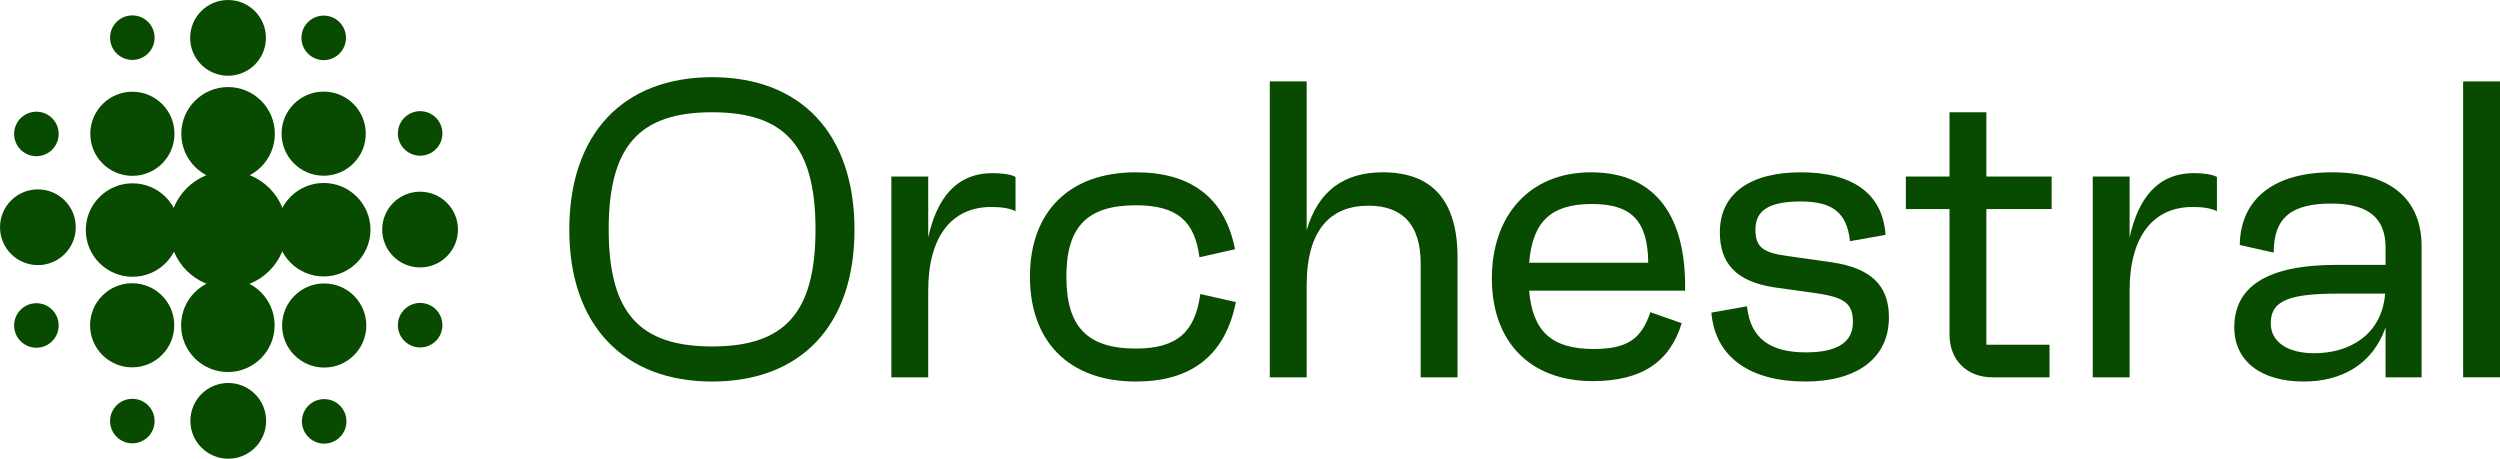
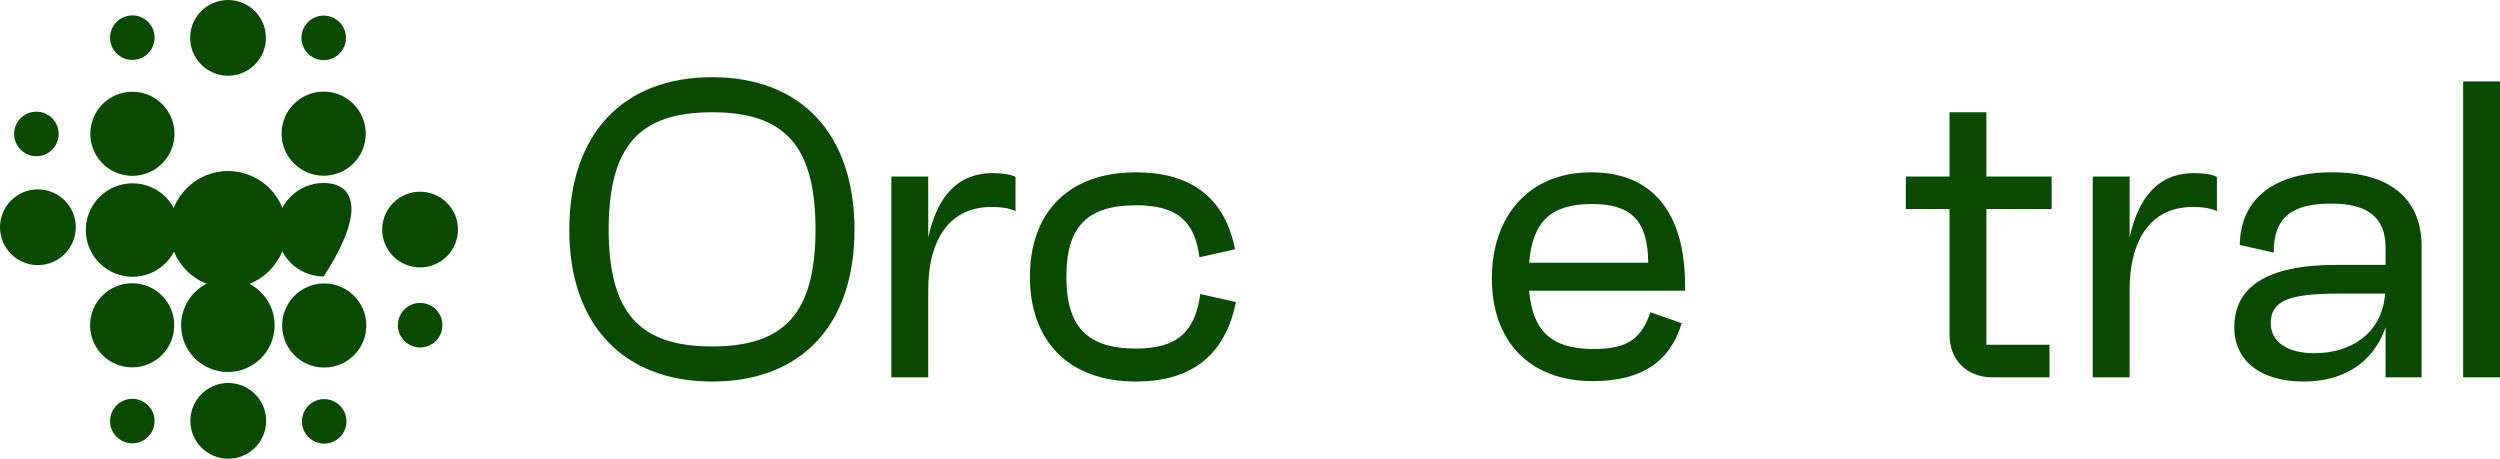
<svg xmlns="http://www.w3.org/2000/svg" width="218" height="40" viewBox="0 0 218 40" fill="none">
  <path d="M19.888 25.102C22.703 25.102 24.985 22.821 24.985 20.008C24.985 17.195 22.703 14.914 19.888 14.914C17.073 14.914 14.791 17.195 14.791 20.008C14.791 22.821 17.073 25.102 19.888 25.102Z" fill="#084A00" />
  <path d="M11.559 24.135C13.811 24.135 15.637 22.311 15.637 20.06C15.637 17.81 13.811 15.985 11.559 15.985C9.307 15.985 7.481 17.81 7.481 20.06C7.481 22.311 9.307 24.135 11.559 24.135Z" fill="#084A00" />
-   <path d="M28.227 24.107C30.479 24.107 32.305 22.282 32.305 20.031C32.305 17.781 30.479 15.956 28.227 15.956C25.975 15.956 24.149 17.781 24.149 20.031C24.149 22.282 25.975 24.107 28.227 24.107Z" fill="#084A00" />
-   <path d="M19.888 15.742C22.14 15.742 23.966 13.917 23.966 11.667C23.966 9.416 22.14 7.592 19.888 7.592C17.636 7.592 15.81 9.416 15.81 11.667C15.81 13.917 17.636 15.742 19.888 15.742Z" fill="#084A00" />
+   <path d="M28.227 24.107C32.305 17.781 30.479 15.956 28.227 15.956C25.975 15.956 24.149 17.781 24.149 20.031C24.149 22.282 25.975 24.107 28.227 24.107Z" fill="#084A00" />
  <path d="M11.544 15.334C13.571 15.334 15.214 13.692 15.214 11.666C15.214 9.641 13.571 7.999 11.544 7.999C9.517 7.999 7.874 9.641 7.874 11.666C7.874 13.692 9.517 15.334 11.544 15.334Z" fill="#084A00" />
  <path d="M28.224 15.323C30.251 15.323 31.894 13.681 31.894 11.656C31.894 9.63 30.251 7.988 28.224 7.988C26.197 7.988 24.554 9.63 24.554 11.656C24.554 13.681 26.197 15.323 28.224 15.323Z" fill="#084A00" />
  <path d="M19.87 32.44C22.122 32.44 23.948 30.616 23.948 28.365C23.948 26.114 22.122 24.29 19.87 24.29C17.618 24.29 15.792 26.114 15.792 28.365C15.792 30.616 17.618 32.44 19.87 32.44Z" fill="#084A00" />
  <path d="M11.525 32.033C13.552 32.033 15.195 30.391 15.195 28.365C15.195 26.34 13.552 24.698 11.525 24.698C9.498 24.698 7.855 26.34 7.855 28.365C7.855 30.391 9.498 32.033 11.525 32.033Z" fill="#084A00" />
  <path d="M28.271 32.051C30.298 32.051 31.942 30.409 31.942 28.383C31.942 26.358 30.298 24.716 28.271 24.716C26.245 24.716 24.601 26.358 24.601 28.383C24.601 30.409 26.245 32.051 28.271 32.051Z" fill="#084A00" />
  <path d="M19.904 40C21.729 40 23.208 38.522 23.208 36.698C23.208 34.874 21.729 33.396 19.904 33.396C18.079 33.396 16.6 34.874 16.6 36.698C16.6 38.522 18.079 40 19.904 40Z" fill="#084A00" />
  <path d="M19.885 6.604C21.71 6.604 23.189 5.125 23.189 3.302C23.189 1.478 21.71 0 19.885 0C18.061 0 16.581 1.478 16.581 3.302C16.581 5.125 18.061 6.604 19.885 6.604Z" fill="#084A00" />
  <path d="M3.304 23.117C5.129 23.117 6.608 21.638 6.608 19.815C6.608 17.991 5.129 16.513 3.304 16.513C1.479 16.513 0 17.991 0 19.815C0 21.638 1.479 23.117 3.304 23.117Z" fill="#084A00" />
  <path d="M36.632 23.32C38.456 23.32 39.935 21.842 39.935 20.018C39.935 18.195 38.456 16.716 36.632 16.716C34.807 16.716 33.327 18.195 33.327 20.018C33.327 21.842 34.807 23.32 36.632 23.32Z" fill="#084A00" />
-   <path d="M36.636 13.576C37.709 13.576 38.579 12.707 38.579 11.635C38.579 10.563 37.709 9.694 36.636 9.694C35.564 9.694 34.694 10.563 34.694 11.635C34.694 12.707 35.564 13.576 36.636 13.576Z" fill="#084A00" />
  <path d="M28.227 5.243C29.3 5.243 30.169 4.374 30.169 3.302C30.169 2.23 29.3 1.361 28.227 1.361C27.155 1.361 26.285 2.23 26.285 3.302C26.285 4.374 27.155 5.243 28.227 5.243Z" fill="#084A00" />
  <path d="M36.636 30.298C37.709 30.298 38.579 29.429 38.579 28.357C38.579 27.285 37.709 26.416 36.636 26.416C35.564 26.416 34.694 27.285 34.694 28.357C34.694 29.429 35.564 30.298 36.636 30.298Z" fill="#084A00" />
  <path d="M28.269 38.684C29.342 38.684 30.211 37.815 30.211 36.743C30.211 35.671 29.342 34.802 28.269 34.802C27.196 34.802 26.327 35.671 26.327 36.743C26.327 37.815 27.196 38.684 28.269 38.684Z" fill="#084A00" />
  <path d="M11.539 5.225C12.611 5.225 13.481 4.356 13.481 3.284C13.481 2.212 12.611 1.343 11.539 1.343C10.466 1.343 9.597 2.212 9.597 3.284C9.597 4.356 10.466 5.225 11.539 5.225Z" fill="#084A00" />
  <path d="M3.173 13.621C4.246 13.621 5.116 12.752 5.116 11.68C5.116 10.608 4.246 9.739 3.173 9.739C2.101 9.739 1.231 10.608 1.231 11.68C1.231 12.752 2.101 13.621 3.173 13.621Z" fill="#084A00" />
-   <path d="M3.173 30.322C4.246 30.322 5.116 29.453 5.116 28.381C5.116 27.309 4.246 26.44 3.173 26.44C2.101 26.44 1.231 27.309 1.231 28.381C1.231 29.453 2.101 30.322 3.173 30.322Z" fill="#084A00" />
  <path d="M11.539 38.658C12.611 38.658 13.481 37.789 13.481 36.717C13.481 35.645 12.611 34.776 11.539 34.776C10.466 34.776 9.597 35.645 9.597 36.717C9.597 37.789 10.466 38.658 11.539 38.658Z" fill="#084A00" />
  <path d="M49.642 20.037C49.642 11.67 54.335 6.731 62.095 6.731C69.855 6.731 74.511 11.67 74.511 20.037C74.511 28.404 69.818 33.27 62.095 33.27C54.371 33.27 49.642 28.331 49.642 20.037ZM71.112 20C71.112 12.702 68.414 9.79 62.095 9.79C55.776 9.79 53.078 12.702 53.078 20C53.078 27.299 55.776 30.21 62.095 30.21C68.414 30.21 71.112 27.299 71.112 20Z" fill="#084A00" />
  <path d="M88.554 15.43V18.416C88.073 18.158 87.297 18.047 86.447 18.047C83.011 18.047 80.941 20.59 80.941 25.345V32.902H77.726V15.393H80.941V20.701C81.68 17.347 83.343 15.098 86.558 15.098C87.223 15.098 88.11 15.172 88.554 15.43Z" fill="#084A00" />
  <path d="M89.81 24.129C89.81 18.526 93.173 15.025 99.049 15.025C103.853 15.025 106.809 17.236 107.696 21.733L104.592 22.433C104.185 19.3 102.67 17.9 99.049 17.9C94.762 17.9 92.988 19.816 92.988 24.129C92.988 28.442 94.762 30.395 99.049 30.395C102.707 30.395 104.222 28.884 104.666 25.64L107.77 26.34C106.809 31.132 103.742 33.27 99.049 33.27C93.173 33.27 89.81 29.732 89.81 24.129Z" fill="#084A00" />
-   <path d="M127.096 22.433V32.902H123.881V22.95C123.881 19.558 122.255 17.937 119.336 17.937C116.01 17.937 113.941 20.038 113.941 24.903V32.902H110.726V7.1H113.941V20.074C114.939 16.646 117.193 15.025 120.593 15.025C124.916 15.025 127.096 17.531 127.096 22.433Z" fill="#084A00" />
  <path d="M146.941 25.345H133.342C133.637 28.884 135.3 30.432 138.959 30.432C141.915 30.432 143.135 29.547 143.911 27.225L146.645 28.183C145.61 31.575 143.135 33.233 138.885 33.233C133.379 33.233 130.09 29.768 130.09 24.276C130.09 18.784 133.379 15.025 138.737 15.025C144.502 15.025 147.052 19.042 146.941 25.345ZM133.342 22.913H143.726C143.689 19.19 142.211 17.789 138.811 17.789C135.226 17.789 133.637 19.337 133.342 22.913Z" fill="#084A00" />
-   <path d="M149.232 27.262L152.336 26.709C152.632 29.547 154.405 30.727 157.473 30.727C160.096 30.727 161.574 29.916 161.574 28.11C161.574 26.488 160.909 25.935 158.359 25.567L154.664 25.05C151.375 24.534 149.971 22.95 149.971 20.259C149.971 16.831 152.669 15.025 157.029 15.025C161.39 15.025 164.161 16.757 164.42 20.48L161.316 21.033C161.057 18.489 159.727 17.568 157.029 17.568C154.331 17.568 153.075 18.305 153.075 20.001C153.075 21.512 153.666 22.028 155.847 22.323L159.764 22.876C163.163 23.392 164.715 24.903 164.715 27.668C164.715 31.28 161.87 33.27 157.436 33.27C152.632 33.27 149.564 31.169 149.232 27.262Z" fill="#084A00" />
  <path d="M178.903 18.231H173.212V30.063H178.718V32.901H173.729C171.512 32.901 169.997 31.39 169.997 29.179V18.231H166.191V15.393H169.997V9.791H173.212V15.393H178.903V18.231Z" fill="#084A00" />
  <path d="M193.315 15.43V18.416C192.834 18.158 192.058 18.047 191.208 18.047C187.772 18.047 185.702 20.59 185.702 25.345V32.902H182.487V15.393H185.702V20.701C186.441 17.347 188.104 15.098 191.319 15.098C191.984 15.098 192.871 15.172 193.315 15.43Z" fill="#084A00" />
  <path d="M211.163 21.475V32.902H208.022V28.552C206.877 31.833 204.105 33.27 200.89 33.27C197.121 33.27 194.83 31.464 194.83 28.552C194.83 25.05 197.601 23.097 203.736 23.097H208.022V21.586C208.022 18.969 206.47 17.752 203.292 17.752C199.818 17.752 198.266 18.969 198.266 22.028L195.31 21.364C195.347 17.678 197.897 15.025 203.366 15.025C208.318 15.025 211.163 17.273 211.163 21.475ZM207.985 25.603H204.031C199.892 25.603 198.008 26.082 198.008 28.183C198.008 29.805 199.449 30.801 201.814 30.801C204.807 30.801 207.69 29.253 207.985 25.603Z" fill="#084A00" />
  <path d="M214.785 32.902V7.1H218V32.902H214.785Z" fill="#084A00" />
</svg>